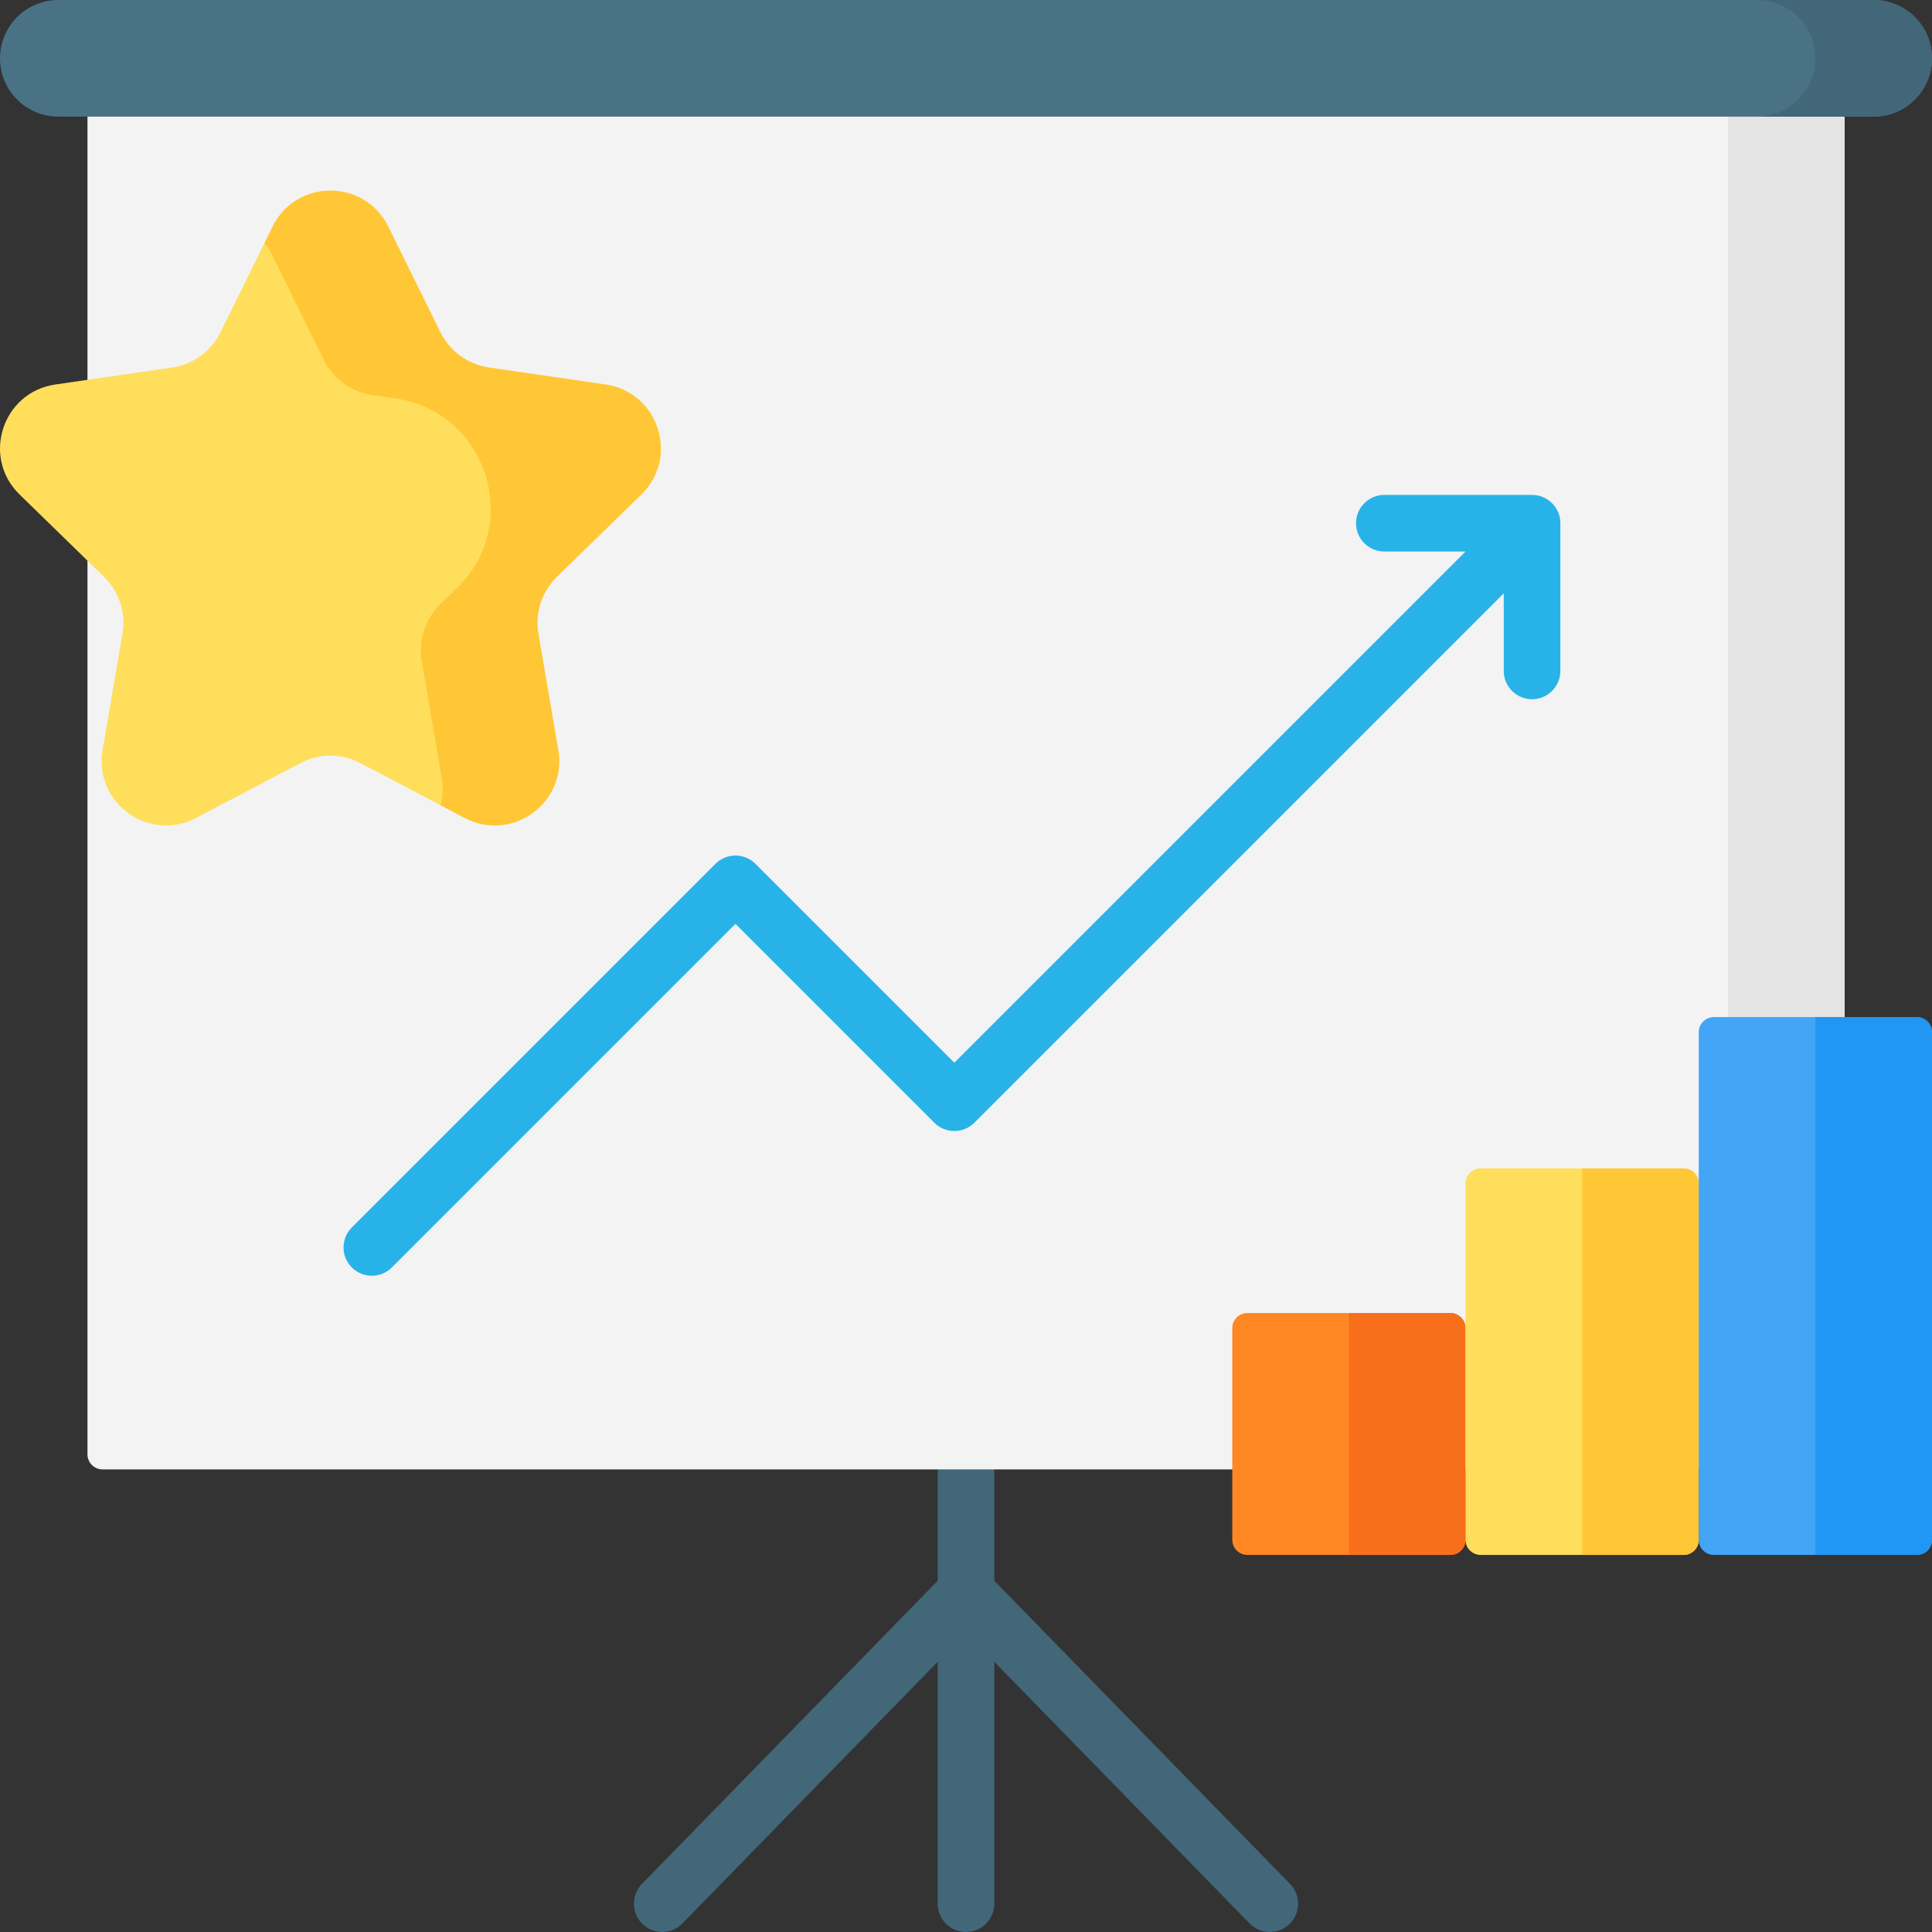
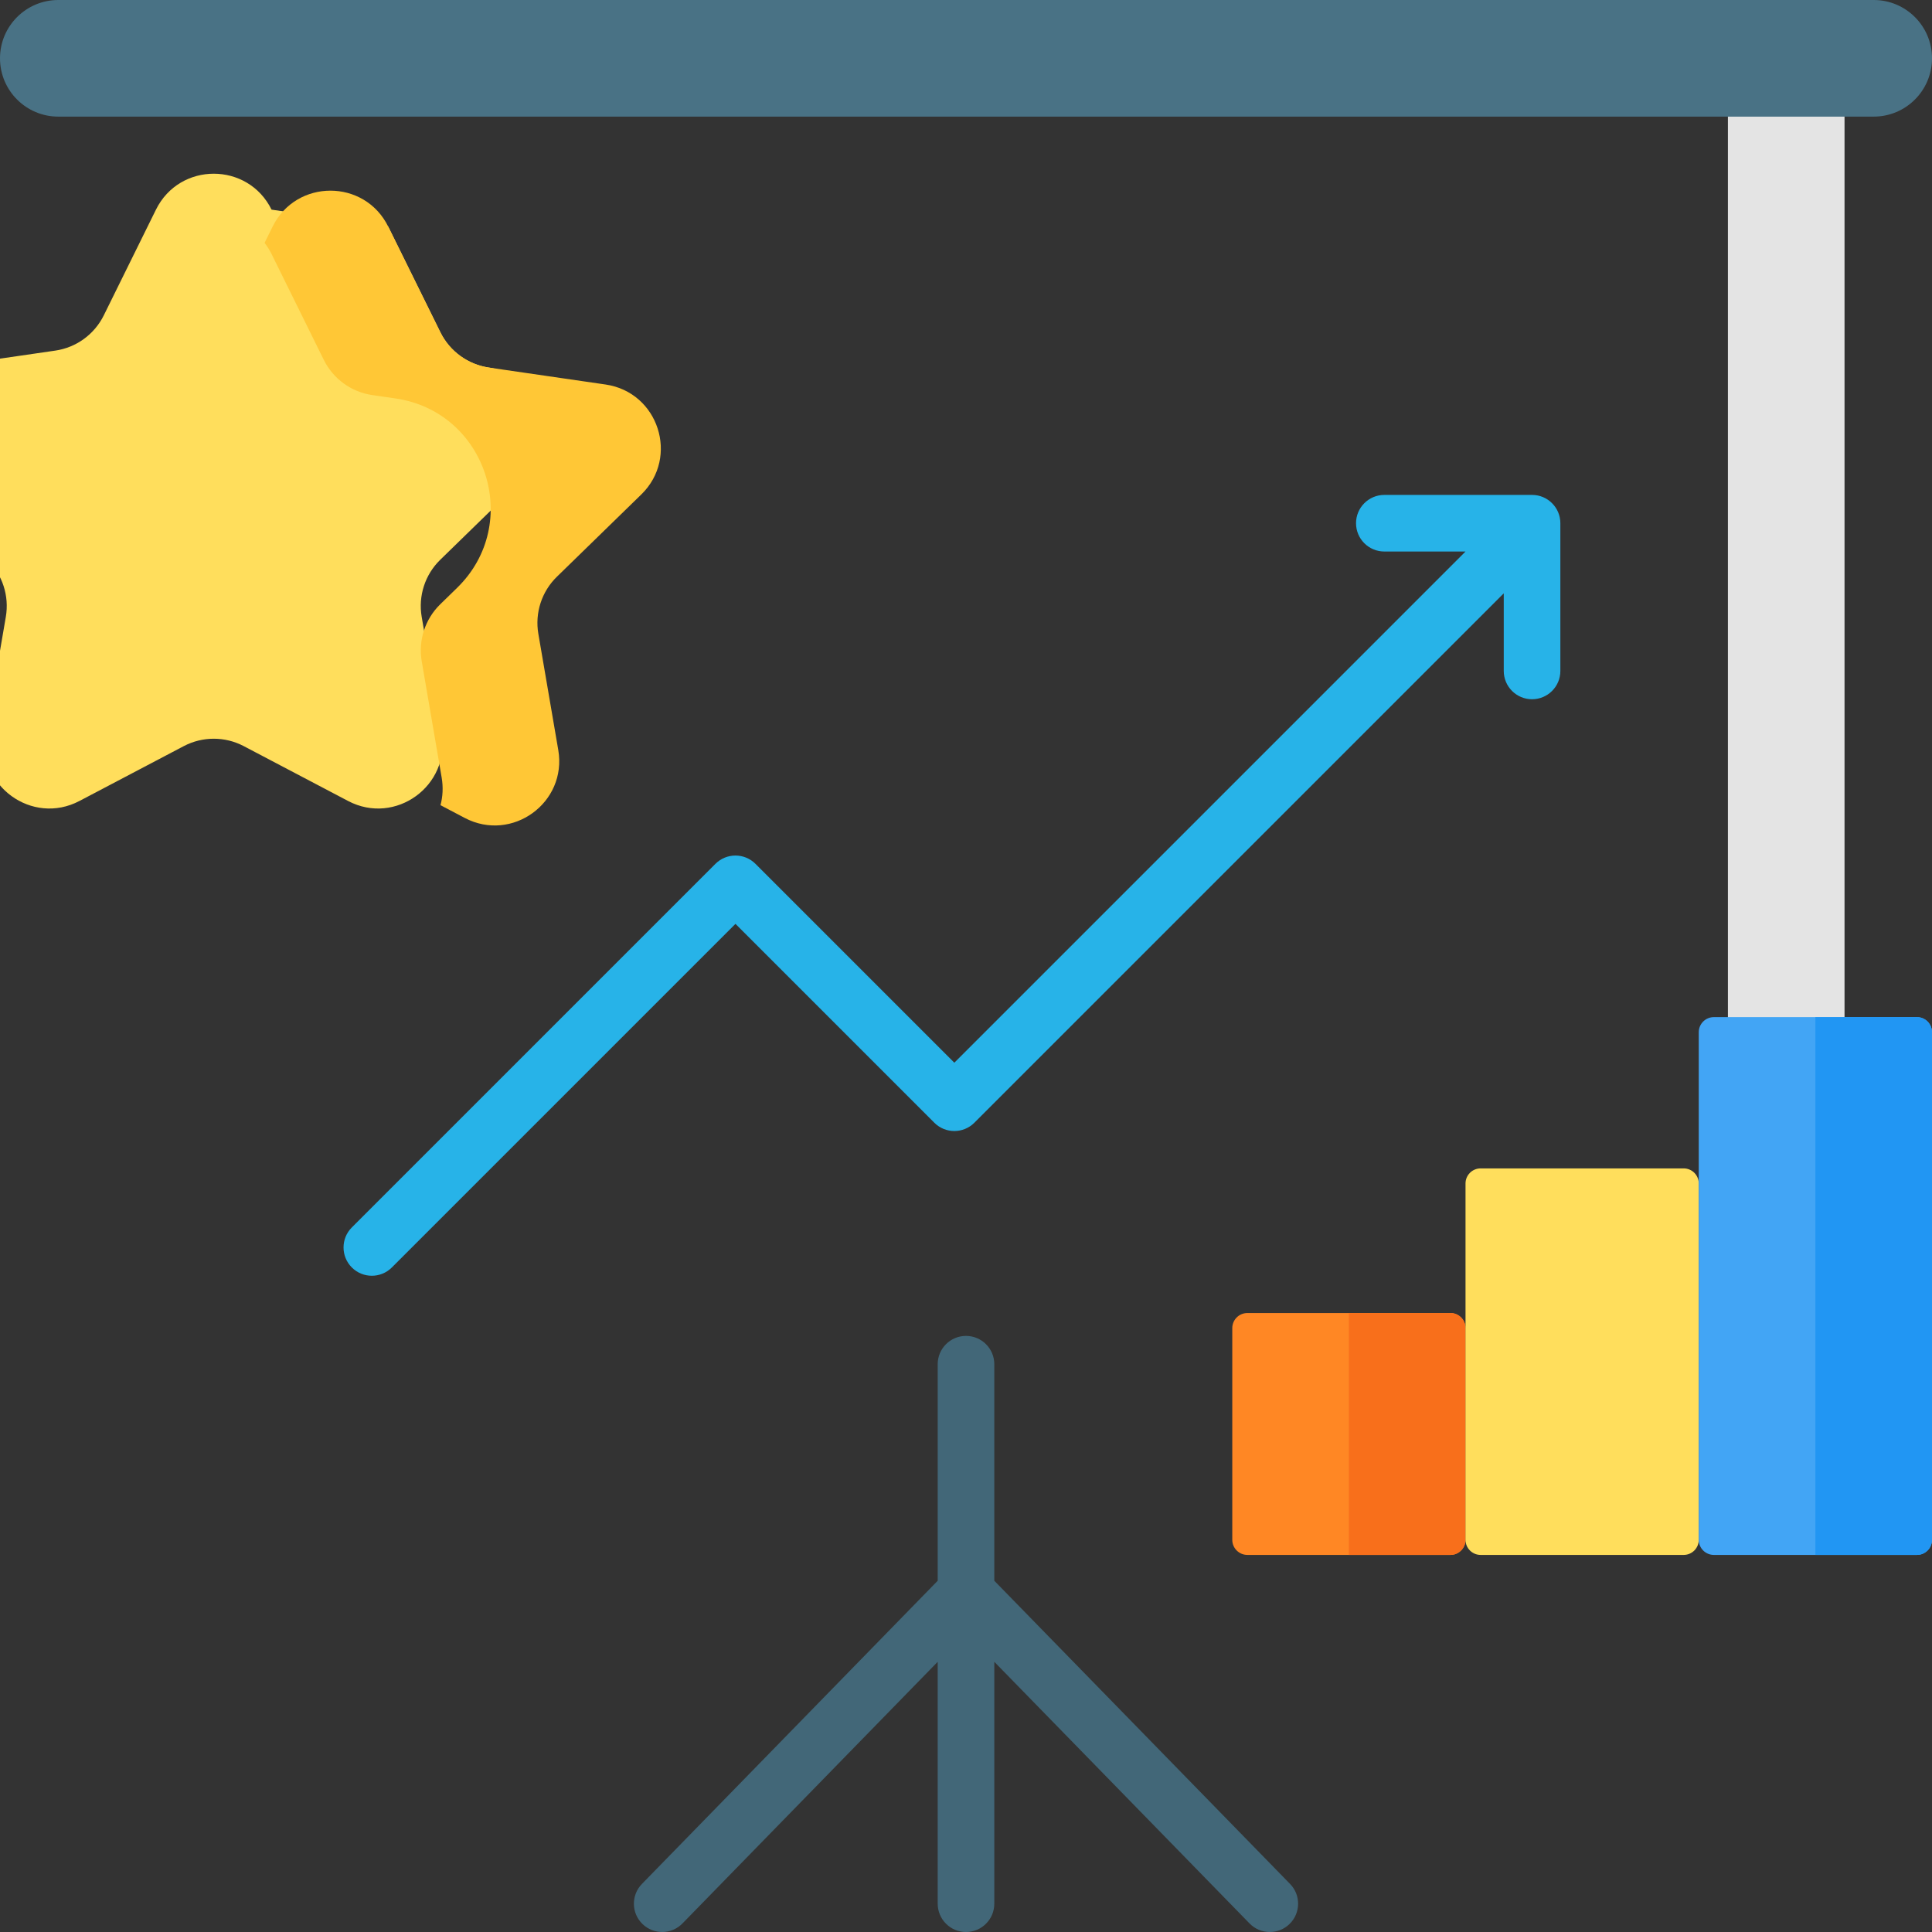
<svg xmlns="http://www.w3.org/2000/svg" id="Layer_1" enable-background="new 0 0 512 512" height="512" viewBox="0 0 512 512" width="512">
  <rect x="0" y="0" width="512" height="512" fill="#333333" stroke="none" />
  <g>
    <path d="m341.881 499.263-78.381-80.349v-57.385c0-4.143-3.358-7.5-7.5-7.5s-7.5 3.357-7.5 7.5v57.385l-78.381 80.348c-2.893 2.965-2.833 7.714.131 10.605s7.713 2.834 10.606-.131l67.644-69.342v64.106c0 4.143 3.358 7.5 7.5 7.5s7.5-3.357 7.5-7.5v-64.105l67.644 69.342c1.47 1.507 3.418 2.263 5.369 2.263 1.888 0 3.778-.709 5.237-2.132 2.965-2.891 3.024-7.64.131-10.605z" fill="#426778" />
-     <path d="m488.821 389.408h-461.642c-2.209 0-4-1.791-4-4v-369.955h465.642z" fill="#f3f3f3" />
    <path d="m457.915 15.453h30.905v373.956h-30.905z" fill="#e4e4e4" />
    <path d="m496.547 30.905h-481.094c-8.535 0-15.453-6.918-15.453-15.452 0-8.535 6.918-15.453 15.453-15.453h481.095c8.534 0 15.452 6.918 15.452 15.453 0 8.534-6.918 15.452-15.453 15.452z" fill="#497285" />
-     <path d="m496.547 0h-30.905c8.534 0 15.453 6.919 15.453 15.453 0 8.534-6.918 15.453-15.453 15.453h30.905c8.534 0 15.453-6.919 15.453-15.453 0-8.534-6.918-15.453-15.453-15.453z" fill="#426778" />
    <path d="m406.01 131.158h-39.147c-4.142 0-7.5 3.357-7.5 7.5s3.358 7.5 7.5 7.5h21.516l-135.469 135.47-52.704-52.704c-2.929-2.928-7.678-2.928-10.606 0l-96.361 96.361c-2.929 2.93-2.929 7.678 0 10.607 1.464 1.464 3.384 2.196 5.303 2.196s3.839-.732 5.303-2.196l91.058-91.059 52.704 52.704c2.929 2.928 7.678 2.928 10.606 0l140.297-140.296v20.565c0 4.143 3.358 7.5 7.5 7.5s7.5-3.357 7.5-7.5v-39.147c0-4.143-3.358-7.501-7.5-7.501z" fill="#27b3e8" />
    <g>
-       <path d="m102.883 60.049 13.826 28.015c2.488 5.042 7.298 8.536 12.861 9.344l30.916 4.492c14.011 2.036 19.605 19.254 9.467 29.136l-22.371 21.806c-4.026 3.924-5.863 9.578-4.913 15.12l5.281 30.791c2.393 13.954-12.253 24.595-24.785 18.007l-27.652-14.538c-4.976-2.616-10.921-2.616-15.898 0l-27.651 14.538c-12.532 6.588-27.178-4.053-24.785-18.007l5.281-30.791c.95-5.541-.887-11.195-4.913-15.12l-22.37-21.806c-10.138-9.882-4.544-27.1 9.467-29.136l30.916-4.492c5.564-.808 10.373-4.303 12.861-9.344l13.826-28.015c6.266-12.696 24.37-12.696 30.636 0z" fill="#ffde5c" />
+       <path d="m102.883 60.049 13.826 28.015c2.488 5.042 7.298 8.536 12.861 9.344c14.011 2.036 19.605 19.254 9.467 29.136l-22.371 21.806c-4.026 3.924-5.863 9.578-4.913 15.12l5.281 30.791c2.393 13.954-12.253 24.595-24.785 18.007l-27.652-14.538c-4.976-2.616-10.921-2.616-15.898 0l-27.651 14.538c-12.532 6.588-27.178-4.053-24.785-18.007l5.281-30.791c.95-5.541-.887-11.195-4.913-15.12l-22.37-21.806c-10.138-9.882-4.544-27.1 9.467-29.136l30.916-4.492c5.564-.808 10.373-4.303 12.861-9.344l13.826-28.015c6.266-12.696 24.37-12.696 30.636 0z" fill="#ffde5c" />
      <g>
        <path d="m169.953 131.036c10.138-9.882 4.544-27.1-9.467-29.136l-30.916-4.492c-5.564-.808-10.373-4.303-12.861-9.344l-13.826-28.015c-6.266-12.696-24.37-12.696-30.636 0l-2.131 4.317c.695.901 1.324 1.888 1.861 2.975l13.826 28.015c2.488 5.042 7.298 8.536 12.861 9.344l6.143.893c24.144 3.508 33.785 33.179 16.314 50.209l-4.445 4.333c-4.026 3.924-5.863 9.578-4.913 15.119l5.281 30.792c.444 2.589.299 5.063-.308 7.336l6.429 3.38c12.532 6.588 27.178-4.053 24.784-18.007l-5.281-30.792c-.95-5.541.887-11.195 4.913-15.119z" fill="#ffc736" />
      </g>
    </g>
    <path d="m384.378 412.069h-53.811c-2.209 0-4-1.791-4-4v-56.102c0-2.209 1.791-4 4-4h53.811c2.209 0 4 1.791 4 4v56.102c0 2.209-1.791 4-4 4z" fill="#ff8724" />
    <path d="m357.473 347.967v64.102h26.905c2.209 0 4-1.791 4-4v-56.102c0-2.209-1.791-4-4-4z" fill="#f86f1b" />
    <path d="m446.189 412.069h-53.811c-2.209 0-4-1.791-4-4v-94.431c0-2.209 1.791-4 4-4h53.811c2.209 0 4 1.791 4 4v94.431c0 2.209-1.791 4-4 4z" fill="#ffde5c" />
-     <path d="m419.284 309.639v102.431h26.905c2.209 0 4-1.791 4-4v-94.431c0-2.209-1.791-4-4-4z" fill="#ffc736" />
    <path d="m508 412.069h-53.811c-2.209 0-4-1.791-4-4v-134.522c0-2.209 1.791-4 4-4h53.811c2.209 0 4 1.791 4 4v134.522c0 2.209-1.791 4-4 4z" fill="#42a5f5" />
    <path d="m481.095 269.548v142.522h26.905c2.209 0 4-1.791 4-4v-134.522c0-2.209-1.791-4-4-4z" fill="#2196f3" />
  </g>
</svg>